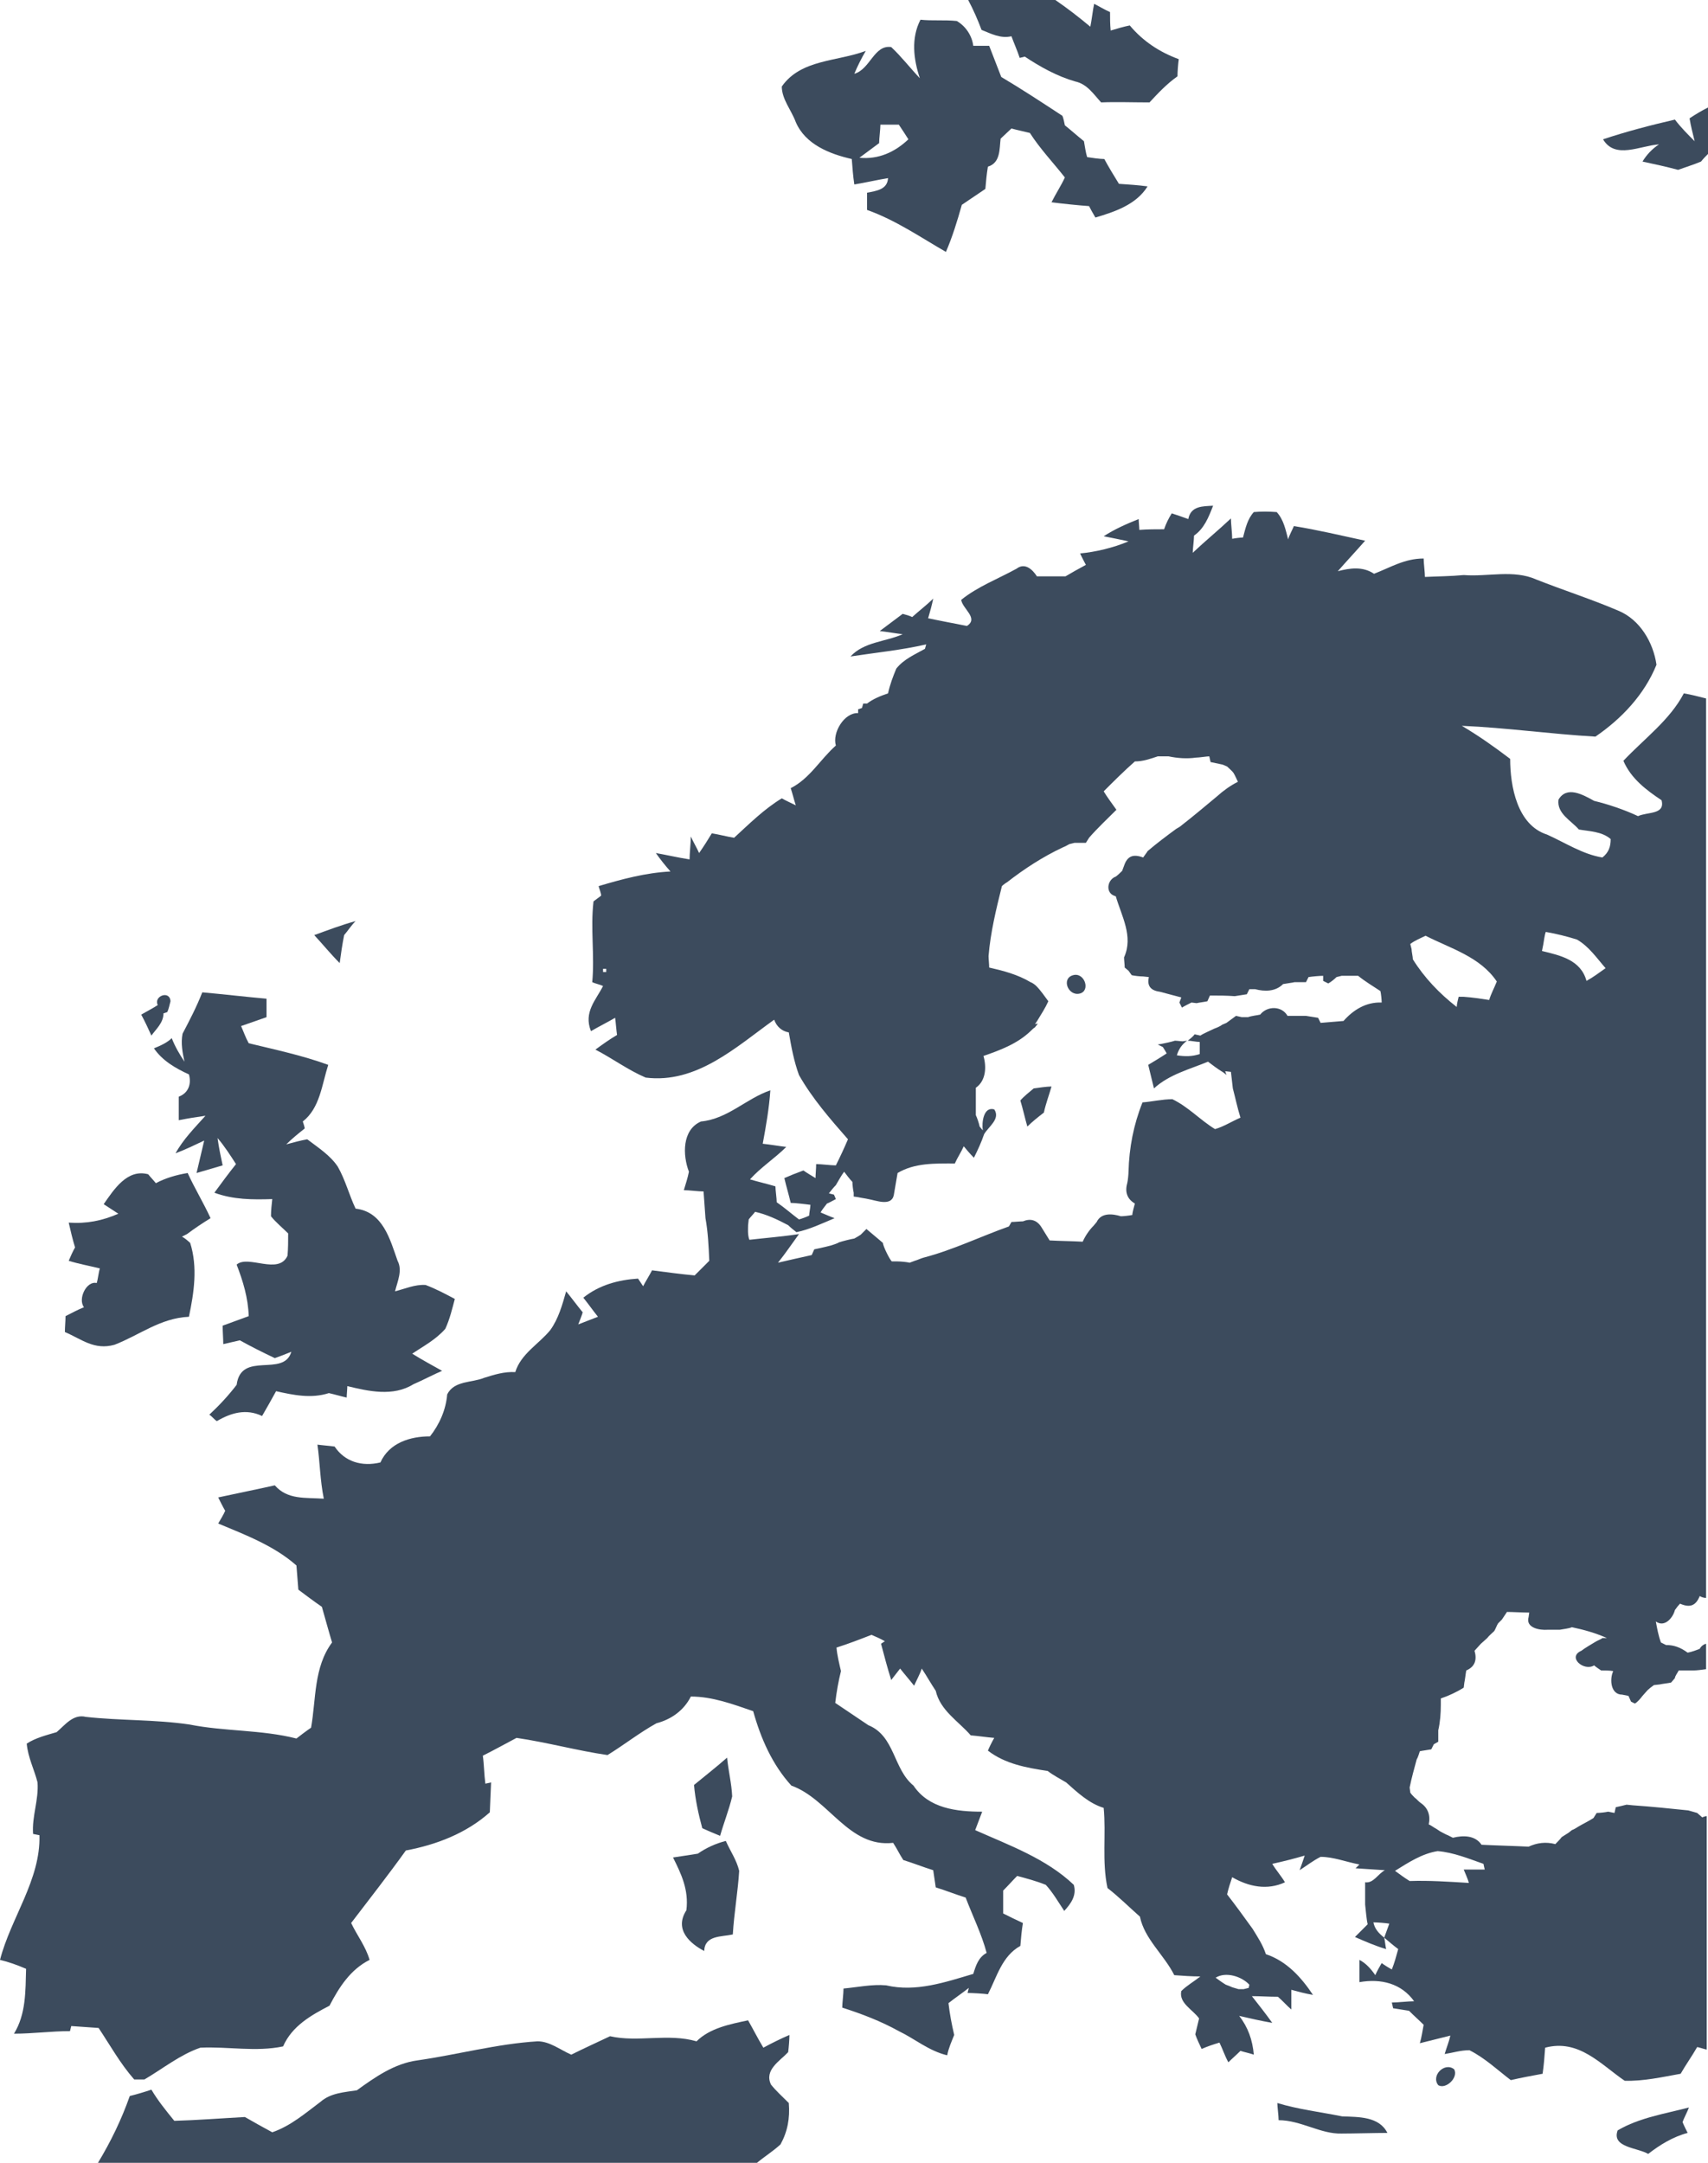
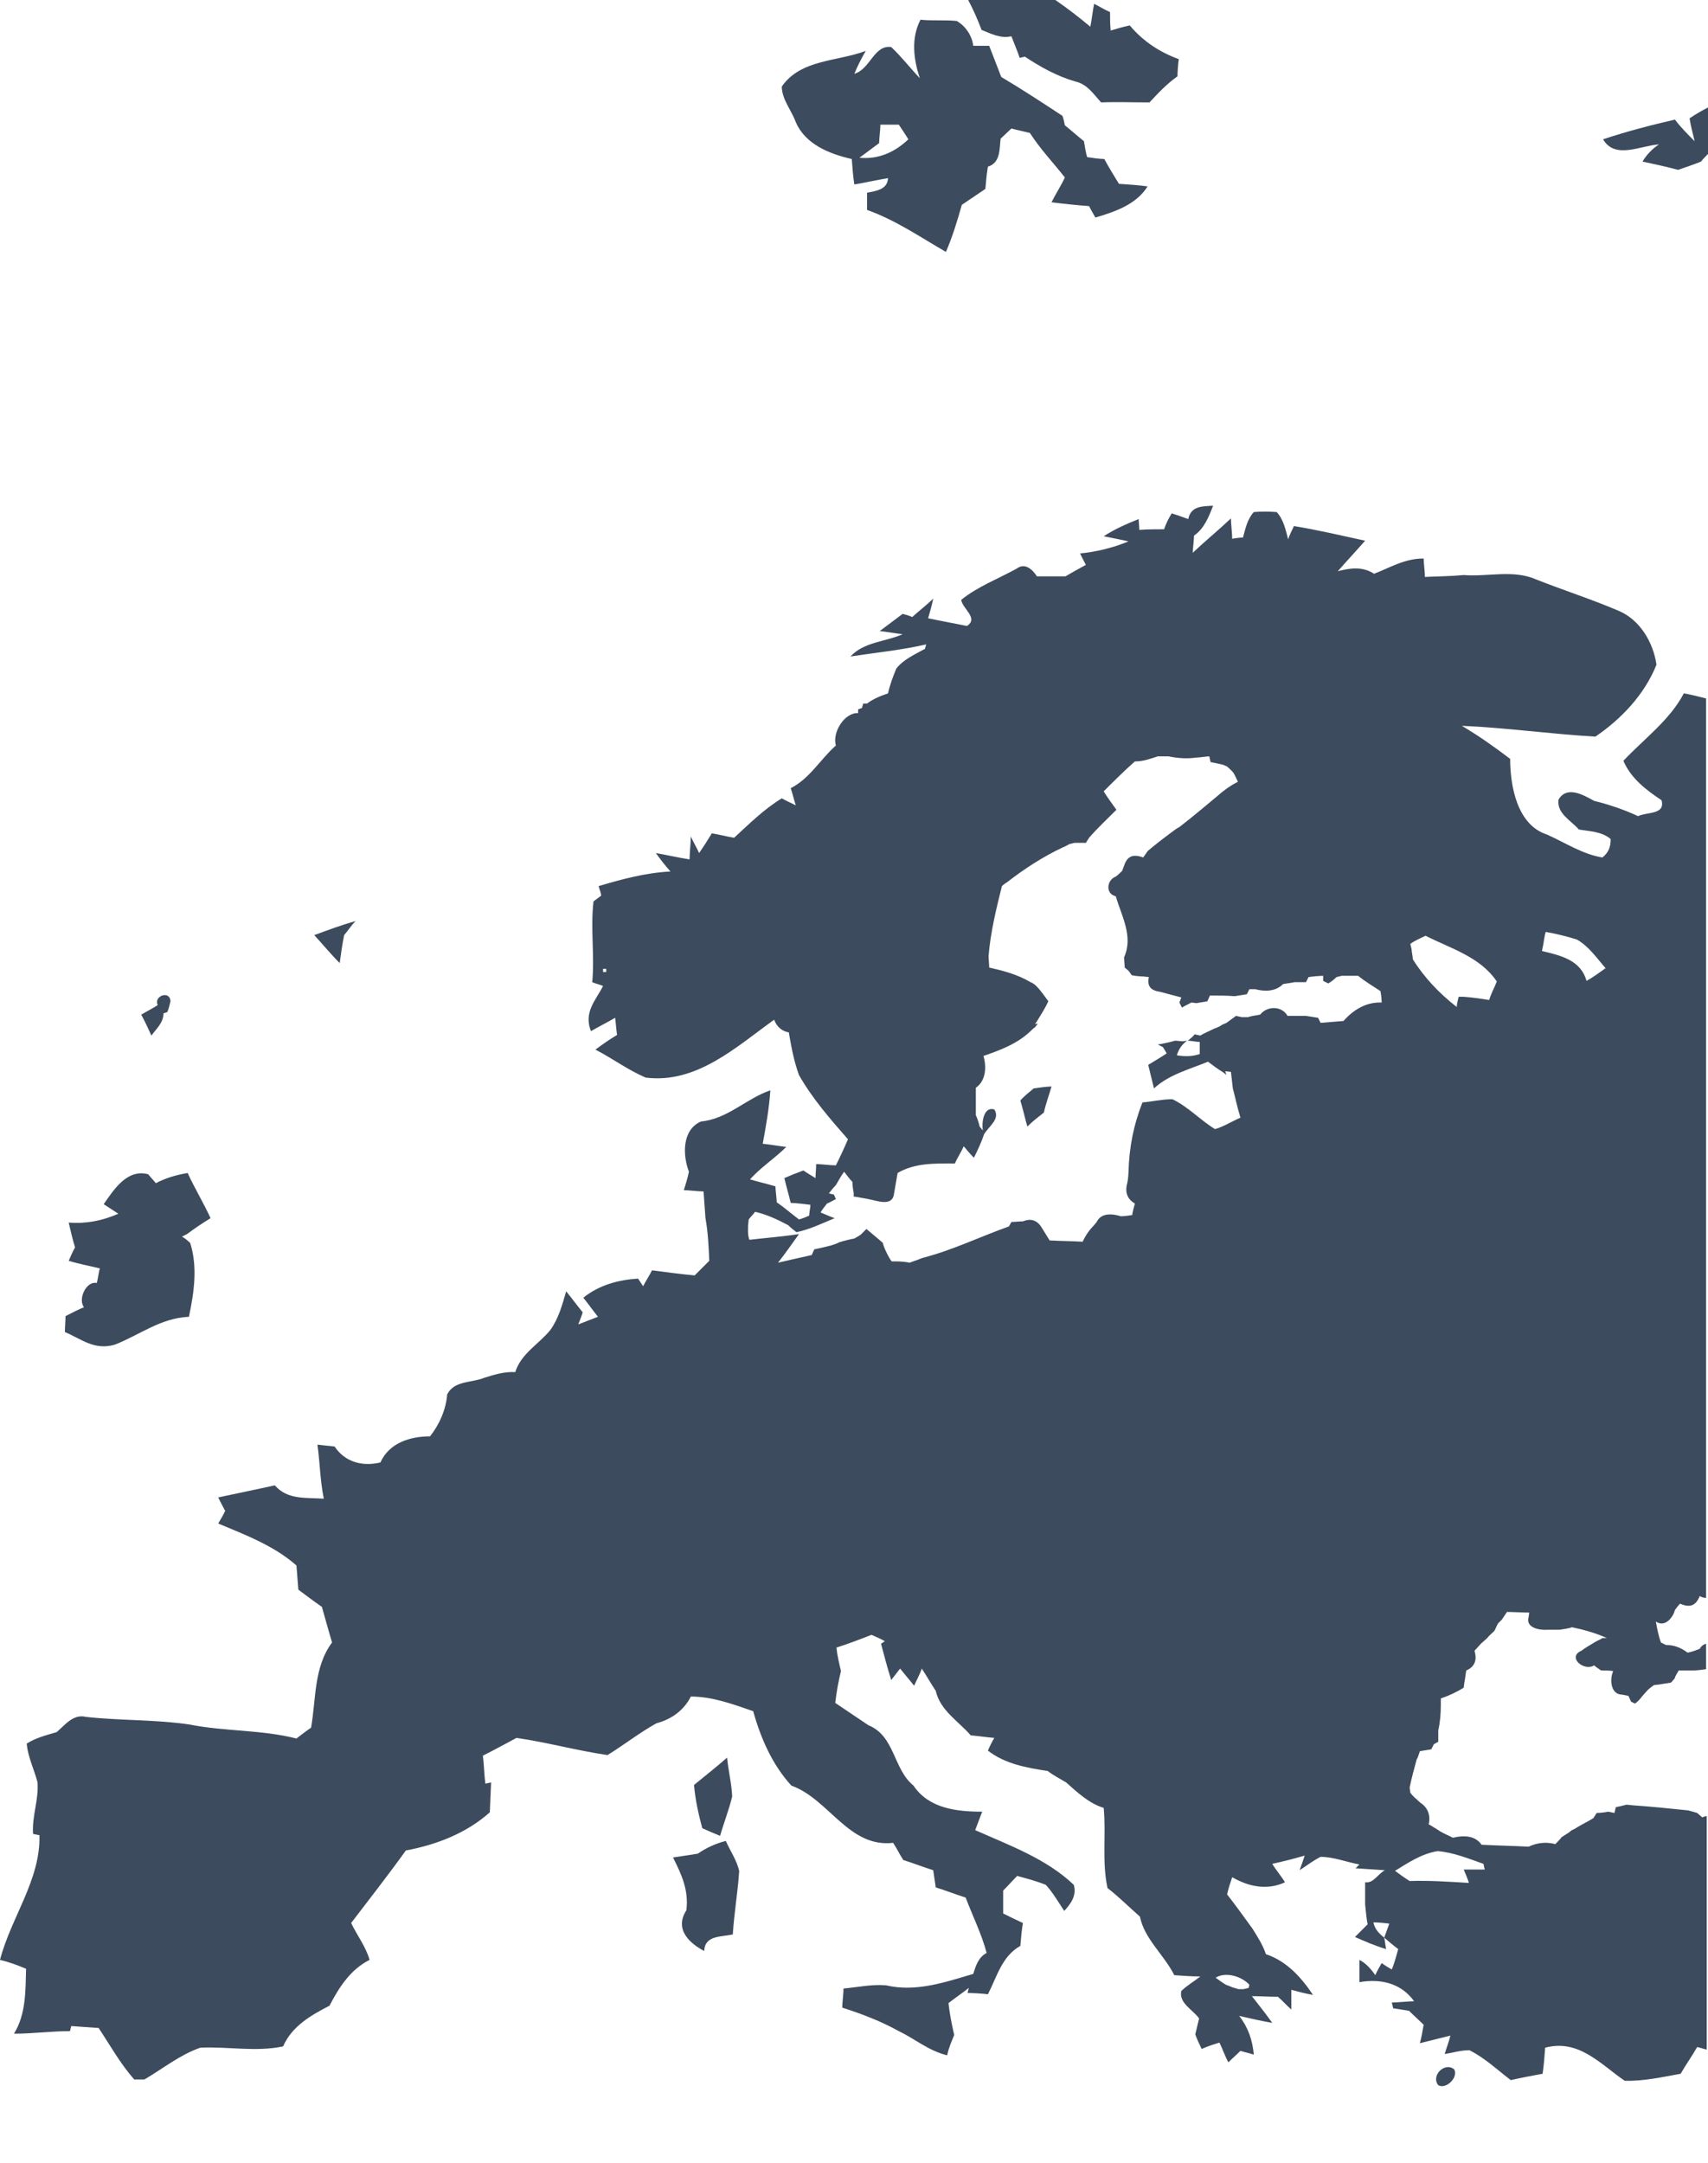
<svg xmlns="http://www.w3.org/2000/svg" version="1.1" id="Ebene_1" x="0px" y="0px" viewBox="0 0 268.5 340" style="enable-background:new 0 0 268.5 340;" xml:space="preserve">
  <style type="text/css">
	.st0{fill:#3C4B5D;}
</style>
  <g id="MAP">
    <path class="st0" d="M228.6,325.3c-1.5-1.2-3.7,1-2.5,2.5C227.3,328.5,229.3,326.6,228.6,325.3z" />
-     <path class="st0" d="M218.1,335.3c-1.3-2.6-4.5-2.5-7.1-2.6c-3.5-0.7-6.9-1.1-10.2-2.1c0,0.6,0.2,2,0.2,2.7c3.5,0,6.6,2.2,9.9,2.1   C212.8,335.4,216.3,335.3,218.1,335.3z" />
    <path class="st0" d="M107.9,300.3c-2,3.1,0.7,5.3,2.8,6.4c0.1-2.5,2.7-2.2,4.5-2.6c0.2-3.4,0.8-6.7,1-10c-0.4-1.7-1.4-3.1-2.1-4.7   c-1.6,0.4-3.1,1.1-4.4,2c-1.3,0.2-2.5,0.4-3.9,0.6C107.1,294.6,108.3,297.1,107.9,300.3z" />
-     <path class="st0" d="M254.3,334.9c-1,2.7,3.1,2.7,4.8,3.7c1.8-1.4,3.9-2.7,6.2-3.3c-0.2-0.4-0.6-1.2-0.8-1.7c0.2-0.6,0.8-1.7,1-2.3   C261.7,332.3,257.7,332.9,254.3,334.9z" />
    <path class="st0" d="M133.9,25c0.1,1.3,0.2,2.7,0.4,4c1.8-0.3,3.5-0.7,5.3-1c-0.1,1.8-1.8,2-3.3,2.3c0,0.7,0,2.1,0,2.7   c4.5,1.6,8.4,4.3,12.4,6.6c1-2.3,1.8-4.9,2.5-7.4c1.2-0.8,2.5-1.7,3.7-2.5c0.1-1.2,0.2-2.3,0.4-3.5c2-0.6,1.8-2.8,2-4.4   c0.4-0.4,1.3-1.2,1.7-1.6c0.7,0.2,2.1,0.5,2.9,0.7c1.6,2.5,3.7,4.7,5.5,7c-0.6,1.3-1.4,2.5-2.1,3.9c1.5,0.2,4.4,0.5,5.9,0.6   c0.2,0.4,0.7,1.3,1,1.8c3-0.9,6.4-2,8.2-4.9c-1.5-0.2-3-0.3-4.5-0.4c-0.8-1.3-1.6-2.6-2.3-3.9c-0.7,0-2.1-0.2-2.7-0.3   c-0.2-0.6-0.4-1.9-0.5-2.5c-1-0.8-2-1.7-3-2.5c-0.1-0.4-0.2-1.1-0.4-1.5c-3.2-2.1-6.4-4.2-9.6-6.1c-0.6-1.6-1.3-3.3-1.9-4.9   c-0.6,0-1.9,0-2.5,0c-0.2-1.6-1.2-3.1-2.6-3.9c-1.9-0.2-3.9,0-5.7-0.2c-1.5,2.9-1.1,6.2-0.1,9.2c-1.6-1.7-2.9-3.4-4.5-4.9   c-2.7-0.4-3.3,3.5-5.8,4.2c0.5-1.2,1.1-2.4,1.8-3.6c-4.5,1.7-10.2,1.3-13.2,5.6c0,2,1.5,3.7,2.2,5.6   C126.6,22.7,130.4,24.2,133.9,25z M138.2,22.5c0-0.7,0.2-2.2,0.2-2.9c0.8,0,2.2,0,2.9,0c0.4,0.6,1.2,1.8,1.5,2.3   c-2.1,2-4.7,3.2-7.7,2.9C136.2,24,137.1,23.3,138.2,22.5z" />
    <path class="st0" d="M53.4,151.4c0.2-1.5,0.4-2.9,0.7-4.4c0.6-0.7,1.1-1.5,1.8-2.2c-2.2,0.6-4.3,1.4-6.5,2.2   C50.7,148.4,52,150,53.4,151.4z" />
    <path class="st0" d="M23.8,162.8c0.7-1,1.9-2,1.9-3.5l0.6-0.2c0.2-0.4,0.4-1.3,0.5-1.7c-0.1-1.8-2.7-0.8-2,0.6   c-0.6,0.4-1.9,1.1-2.6,1.5C22.8,160.6,23.3,161.7,23.8,162.8z" />
-     <path class="st0" d="M24.2,164.8c1.3,1.9,3.3,3.1,5.5,4.1c0.4,1.4,0,2.9-1.6,3.5c0,1.2,0,2.5,0,3.7c1.5-0.3,2.8-0.5,4.2-0.7   c-1.7,1.9-3.5,3.7-4.7,5.9c1.6-0.6,3-1.3,4.5-2c-0.4,1.7-0.8,3.4-1.2,5.1c1.4-0.4,2.7-0.8,4.1-1.2c-0.3-1.4-0.6-2.8-0.8-4.3   c1.1,1.3,2,2.7,2.9,4.1c-1.2,1.5-2.3,3-3.4,4.5c3,1.1,6,1.1,9.1,1c-0.1,0.9-0.2,1.8-0.2,2.7c0.8,1,1.8,1.8,2.7,2.7   c0,1.2,0,2.3-0.1,3.5c-1.4,3.1-6.2-0.2-8,1.4c1,2.6,1.8,5.2,1.9,8.1c-1.4,0.5-2.7,1-4.1,1.5c0,0.8,0.1,2.2,0.1,2.9   c0.9-0.2,1.7-0.4,2.6-0.6c1.8,1,3.6,1.9,5.5,2.8c0.6-0.2,1.9-0.7,2.6-1c-1.2,4.1-7.9-0.2-8.6,5.2c-1.3,1.7-2.7,3.2-4.3,4.7   c0.4,0.2,0.8,0.8,1.2,1c2.2-1.3,4.6-2,7.1-0.8c0.8-1.4,1.5-2.6,2.2-3.9c2.7,0.6,5.5,1.2,8.3,0.3c0.9,0.2,1.9,0.5,2.8,0.7   c0-0.4,0.1-1.4,0.1-1.8c3.3,0.8,7.2,1.7,10.4-0.3c1.2-0.5,3.3-1.6,4.5-2.1c-1.6-0.9-3.1-1.7-4.7-2.7c1.8-1.2,3.7-2.2,5.2-3.9   c0.7-1.5,1.1-3.2,1.5-4.7c-1.5-0.8-3-1.6-4.6-2.2c-1.7-0.1-3.2,0.6-4.8,1c0.4-1.6,1.2-3.3,0.4-4.8c-1.2-3.4-2.3-7.7-6.6-8.2   c-1-2.1-1.6-4.5-2.8-6.6c-1.2-1.8-3.1-3-4.8-4.3c-1.1,0.2-2.2,0.5-3.3,0.8c0.9-0.9,1.9-1.7,2.9-2.5c0-0.2-0.2-0.8-0.3-1.1   c2.7-2.1,3-5.8,4-8.9c-4.1-1.5-8.4-2.4-12.5-3.4c-0.5-0.9-0.8-1.8-1.2-2.7c1.4-0.5,2.6-0.9,4-1.4c0-0.7,0-2.1,0-2.9   c-3.4-0.3-6.7-0.7-10.1-1c-0.9,2.3-2,4.4-3.1,6.5c-0.3,1.5,0,3,0.3,4.4c-0.8-1.2-1.5-2.4-2-3.7C26.3,163.9,25.2,164.4,24.2,164.8z" />
    <path class="st0" d="M160.4,173c0.4,1.3,0.7,2.7,1.1,4.1c0.8-0.8,1.7-1.5,2.6-2.2c0.3-1.4,0.8-2.7,1.2-4.1c-0.7,0-2.1,0.2-2.8,0.3   C161.8,171.7,161,172.3,160.4,173z" />
-     <path class="st0" d="M168.7,153.3c-1.9,0.5-0.8,3.3,1,2.9C171.5,155.8,170.5,152.8,168.7,153.3z" />
    <path class="st0" d="M113.2,288.6c0.6-2.1,1.4-4.1,1.9-6.2c-0.1-2.1-0.6-4-0.8-6.1c-1.7,1.5-3.5,2.9-5.2,4.3   c0.2,2.3,0.7,4.6,1.3,6.8C111.3,287.8,112.2,288.2,113.2,288.6z" />
    <path class="st0" d="M18,211.4c3.9-1.5,7.2-4.2,11.7-4.4c0.8-3.8,1.4-7.8,0.2-11.6c-0.3-0.3-0.9-0.8-1.3-1l0.8-0.4   c1.2-0.9,2.4-1.7,3.7-2.5c-1.1-2.4-2.5-4.7-3.6-7.1c-1.8,0.3-3.5,0.8-5,1.6c-0.3-0.4-0.9-1-1.2-1.4c-3.3-0.9-5.4,2.4-7,4.7   c0.6,0.4,1.7,1.1,2.3,1.5c-2.5,1.1-5,1.6-7.8,1.4c0.3,1.3,0.6,2.6,1,3.9c-0.3,0.5-0.8,1.6-1,2.1c1.6,0.5,3.3,0.8,4.9,1.2   c-0.2,0.6-0.3,1.7-0.5,2.3c-1.6-0.4-3,2.5-2,3.8c-1,0.4-1.9,0.9-2.9,1.4c0,0.8-0.1,1.7-0.1,2.5C12.8,210.5,14.8,212.3,18,211.4z" />
    <g>
-       <path class="st0" d="M122.7,337.1c1.1-2,1.5-4.1,1.3-6.5c-1-1-2-1.9-2.8-2.9c-1.1-2.3,1.4-3.7,2.7-5.1c0.1-0.7,0.2-2.1,0.2-2.7    c-1.4,0.6-2.8,1.3-4.1,2c-0.9-1.5-1.6-2.9-2.4-4.3c-2.8,0.6-6,1.2-8.1,3.3c-4.5-1.3-9.2,0.2-13.6-0.8c-2.1,1-4.1,1.9-6.1,2.9    c-1.8-0.8-3.4-2.1-5.3-2.1c-6.4,0.4-12.6,2.1-18.9,3c-3.6,0.5-6.6,2.6-9.5,4.7c-1.9,0.3-4.1,0.4-5.7,1.8c-2.4,1.8-4.7,3.8-7.6,4.8    c-1.5-0.8-2.9-1.6-4.3-2.4c-3.7,0.2-7.5,0.5-11.1,0.6c-1.3-1.6-2.6-3.2-3.6-4.9c-1.2,0.4-2.2,0.7-3.4,1c-1.3,3.7-3,7.2-5,10.5H119    C120.2,339,121.5,338.2,122.7,337.1z" />
      <path class="st0" d="M4.1,309.5c-0.1,3.5,0,7.1-1.9,10.2c3,0,5.8-0.4,8.8-0.4l0.2-0.8c1.4,0.1,2.9,0.2,4.3,0.3    c1.8,2.7,3.4,5.6,5.6,8.1c0.4,0,1.1,0,1.6,0c2.9-1.7,5.6-3.9,8.8-5c4.4-0.2,8.7,0.7,13-0.2c1.4-3.2,4.4-4.9,7.3-6.4    c1.5-2.9,3.3-5.7,6.3-7.2c-0.6-2.1-2-3.9-2.9-5.8c2.9-3.8,5.8-7.5,8.6-11.4c4.8-0.9,9.5-2.7,13.2-6l0.2-4.7l-0.9,0.2    c-0.2-1.5-0.2-3-0.4-4.4c1.8-0.9,3.6-1.9,5.3-2.8c4.8,0.7,9.5,2,14.3,2.7c2.6-1.6,5-3.5,7.7-5c2.3-0.6,4.3-2,5.4-4.2    c3.4,0,6.6,1.2,9.8,2.3c1.2,4.3,3,8.4,6,11.7c5.9,2.1,9,9.8,16,9c0.6,0.9,1,1.8,1.6,2.7c1.6,0.5,3.1,1.1,4.7,1.6    c0.1,0.7,0.3,2,0.4,2.7c1.6,0.5,3.1,1.1,4.7,1.6c1.1,2.9,2.5,5.7,3.3,8.7c-1.3,0.7-1.7,2-2.1,3.3c-4.4,1.3-9,2.9-13.7,1.8    c-2.2-0.2-4.5,0.3-6.7,0.5c0,0.8-0.2,2.3-0.2,3c3.1,1,6,2.1,8.9,3.7c2.5,1.2,4.7,3.1,7.6,3.8c0.2-1.1,0.7-2.2,1.1-3.2    c-0.4-1.7-0.7-3.3-0.9-5c1-0.8,2.2-1.6,3.2-2.4l-0.2,0.8c0.8,0,2.5,0.1,3.2,0.2c1.4-2.7,2.2-6,5.1-7.6c0.1-1.2,0.2-2.4,0.4-3.6    c-1.1-0.5-2.1-1-3.1-1.5c0-1.2,0-2.4,0-3.6c0.8-0.8,1.5-1.6,2.2-2.3c1.5,0.4,3,0.8,4.5,1.4c1.1,1.2,1.9,2.6,2.9,4.1    c1-1.1,2-2.4,1.5-4.1c-4.3-4.1-10.1-6.2-15.5-8.6c0.4-1,0.7-1.9,1.1-2.9c-4,0-8.4-0.5-10.8-4.1c-3.2-2.6-2.9-7.8-7.1-9.5    c-1.8-1.2-3.4-2.3-5.2-3.5c0.2-1.7,0.5-3.4,0.9-5c-0.3-1.3-0.6-2.5-0.7-3.7c1.9-0.6,3.7-1.3,5.5-2c0.5,0.2,1.6,0.7,2.1,1l-0.6,0.4    c0.5,1.9,1,3.8,1.6,5.7c0.4-0.5,1.1-1.4,1.4-1.8c0.7,0.9,1.5,1.8,2.2,2.7c0.3-0.7,1-2,1.2-2.7c0.8,1.2,1.4,2.3,2.2,3.5    c0.7,3.1,3.6,4.8,5.5,7c1.2,0.1,2.5,0.3,3.7,0.4c-0.3,0.5-0.8,1.5-1,2c2.7,2.1,6.1,2.7,9.4,3.2c0.9,0.7,1.9,1.2,2.9,1.8    c1.8,1.6,3.6,3.3,5.9,4c0.4,4.1-0.3,8.4,0.6,12.6c1.8,1.4,3.4,3,5.1,4.5c0.7,3.5,3.8,6,5.4,9.2c1.4,0.1,2.7,0.2,4.1,0.2    c-1,0.8-2.1,1.4-3,2.3c-0.4,1.9,1.8,2.9,2.8,4.3c-0.2,0.8-0.4,1.7-0.6,2.5c0.2,0.6,0.7,1.7,1,2.3c0.9-0.4,1.8-0.7,2.8-1    c0.5,1,0.8,2,1.4,3.1c0.6-0.6,1.3-1.2,1.9-1.8c0.6,0.2,1.6,0.4,2.1,0.6c-0.2-2.3-0.9-4.3-2.3-6.1c1.7,0.4,3.5,0.8,5.2,1.1    c-1-1.4-2.1-2.8-3.2-4.2c1.3,0,2.6,0.1,4.1,0.1c0.7,0.6,1.4,1.4,2.1,2c0-0.8,0-2.3,0-3.1c1.1,0.3,2.2,0.6,3.4,0.8    c-1.8-2.7-4.1-5.3-7.4-6.4c-0.5-1.5-1.3-2.7-2.1-4c-1.3-1.8-2.6-3.6-4-5.4c0.2-0.9,0.5-1.8,0.8-2.7c2.6,1.5,5.5,2.1,8.3,0.8    c-0.6-1-1.4-1.9-2-2.9c1.8-0.4,3.4-0.8,5.1-1.3c-0.2,0.6-0.6,1.8-0.8,2.3c1.1-0.7,2.1-1.5,3.3-2.1c2,0,4,0.8,6.1,1.2l-0.6,0.6    c1.6,0.1,3.1,0.2,4.6,0.3c-1.1,0.6-1.8,2.1-3.1,1.9c0,0.9,0,2.6,0,3.5c0.1,0.8,0.2,2.3,0.4,3.1c-0.5,0.5-1.5,1.5-2,2    c1.6,0.7,3.2,1.4,4.9,1.9c-0.1-0.4-0.2-1.4-0.3-1.8c-0.9-0.7-1.5-1.4-1.7-2.4c0.6,0,1.9,0.1,2.5,0.2c-0.2,0.6-0.6,1.6-0.8,2.2    c0.7,0.6,1.4,1.2,2.2,1.8c-0.3,1.1-0.6,2.2-1,3.2c-0.4-0.2-1.2-0.7-1.6-1c-0.3,0.5-0.8,1.4-1,1.9c-0.7-1-1.5-1.9-2.5-2.4    c0,0.9,0,2.6,0,3.5c3.4-0.6,6.6,0.2,8.6,3c-0.9,0-2.6,0.2-3.5,0.2l0.2,0.9c0.6,0.1,1.9,0.3,2.5,0.4c0.8,0.8,1.6,1.5,2.3,2.2    c-0.2,1-0.3,1.9-0.6,2.9c1.6-0.4,3.2-0.8,4.8-1.2c-0.2,0.9-0.6,1.9-0.9,2.9c1.3-0.2,2.5-0.6,3.9-0.6c2.4,1.2,4.4,3.1,6.5,4.7    c1.7-0.4,3.4-0.7,5-1c0.2-1.4,0.3-2.7,0.4-4.1c5.3-1.4,8.7,2.6,12.5,5.2c2.9,0.1,6-0.6,8.8-1.1c0.8-1.4,1.8-2.8,2.6-4.2    c0.5,0.1,1,0.3,1.5,0.4v-36.7c-0.2,0-0.5,0.1-0.7,0.2c-0.2-0.2-0.6-0.5-0.8-0.7c-0.4-0.1-1-0.3-1.4-0.4c-2.9-0.3-5.8-0.6-8.7-0.8    l-1-0.1c-0.4,0.1-1.2,0.3-1.7,0.4l-0.2,0.9l-1-0.2c-0.4,0.1-1.3,0.2-1.8,0.2l-0.5,0.8c-0.6,0.4-1.8,1-2.3,1.3    c-0.3,0.2-0.8,0.5-1.1,0.6l-0.5,0.4c-0.3,0.2-0.8,0.5-1.1,0.7c-0.2,0.3-0.8,0.9-1,1.1c-1.5-0.4-2.9-0.2-4.2,0.4    c-1.9-0.1-5.6-0.2-7.4-0.3c-1-1.5-2.9-1.5-4.5-1.1l-0.8-0.4c-0.3-0.1-0.8-0.4-1.2-0.6l-0.6-0.4c-0.4-0.2-0.9-0.6-1.2-0.7    c0.3-1.4-0.1-2.6-1.3-3.4c-0.3-0.2-0.6-0.6-0.9-0.8c-0.2-0.2-0.6-0.6-0.7-0.8l-0.1-0.8c0.3-1.5,0.7-2.9,1.1-4.4    c0.2-0.3,0.4-1,0.5-1.3c0.4-0.1,1.3-0.2,1.8-0.3l0.4-0.8l0.7-0.4c0-0.5,0-1.4,0-1.8c0.3-1.3,0.4-2.7,0.4-4l0-1    c1.2-0.4,2.5-1,3.6-1.7l0.1-0.8c0.1-0.4,0.2-1.4,0.3-1.9c1.4-0.6,1.7-1.7,1.3-3.1c0.3-0.3,0.7-0.8,1-1.1c0.2-0.2,0.7-0.6,1-0.9    c0.2-0.3,0.8-0.8,1.1-1.1c0.2-0.3,0.4-0.9,0.6-1.2l0.6-0.6c0.2-0.3,0.6-0.9,0.8-1.2c0.8,0,2.5,0.1,3.5,0.1l-0.1,0.7    c-0.5,1.7,1.7,2.1,3,2c0.4,0,1.4,0,1.9,0c0.5-0.1,1.5-0.2,1.9-0.4c1.9,0.4,3.7,0.9,5.5,1.7h-0.7c-0.2,0.2-0.8,0.4-1.1,0.6    c-0.5,0.3-1.7,1-2.2,1.4c-2.3,1,0.4,3.3,2,2.3c0.2,0.2,0.8,0.6,1.1,0.8c0.5,0,1.4,0,1.9,0.1c-0.6,1.3-0.4,3.7,1.4,3.7l1,0.2    l0.4,0.9l0.6,0.3c0.4-0.2,0.9-0.8,1.2-1.2c0.2-0.2,0.6-0.7,0.8-0.9c0.2-0.2,0.7-0.6,1-0.8l0.9-0.1c0.4-0.1,1.4-0.2,1.8-0.3    l0.6-0.7c0-0.3,0.4-0.8,0.6-1.2c0.5,0,1.7,0,2.3,0c0.5,0,1.3-0.1,2-0.2v-4c-0.4,0.1-0.8,0.4-1,0.8c-0.5,0.2-1.3,0.5-1.9,0.6    c-1.1-0.8-2.1-1.2-3.4-1.2l-0.8-0.4c-0.4-1.1-0.6-2.2-0.8-3.3c1.4,1,2.7-0.6,3-1.8c0.2-0.3,0.6-0.8,0.8-1c1.6,0.7,2.5,0.3,3.1-1.2    c0.3,0.2,0.7,0.3,1,0.3V109.8c-1.2-0.3-2.3-0.6-3.5-0.8c-2.2,4.2-6.2,7.1-9.5,10.6c1.2,2.8,3.6,4.6,6,6.2c0.6,2.3-2.2,1.8-3.7,2.5    c-2.1-1-4.8-1.9-6.9-2.4c-1.8-1-4.3-2.4-5.6-0.2c-0.3,2.2,2,3.3,3.2,4.7c1.7,0.3,3.6,0.3,5,1.5c0,1.2-0.3,2.1-1.3,2.9    c-3.1-0.5-5.8-2.3-8.7-3.6c-4.7-1.5-5.8-7.6-5.8-11.9c-2.5-1.9-4.9-3.6-7.6-5.2c7,0.3,14,1.3,21,1.7c4.1-2.8,7.7-6.6,9.6-11.3    c-0.5-3.5-2.6-7.1-6-8.5c-4.2-1.8-8.6-3.2-12.9-4.9c-3.6-1.6-7.6-0.4-11.4-0.7c-2.1,0.2-4.1,0.2-6.1,0.3c0-0.7-0.2-2.2-0.2-2.9    c-3,0-5.2,1.4-7.8,2.4c-1.8-1.2-3.8-0.9-5.7-0.4c1.4-1.6,2.9-3.2,4.3-4.8c-3.7-0.8-7.5-1.7-11.2-2.3c-0.2,0.5-0.8,1.6-0.9,2.1    c-0.4-1.5-0.7-3.1-1.8-4.3c-1.3-0.1-2.5-0.1-3.6,0c-1,1.1-1.3,2.5-1.7,4c-0.4,0-1.2,0.1-1.7,0.2c0-0.8-0.2-2.5-0.2-3.2    c-1.9,1.8-4.1,3.6-6,5.4c0-0.6,0.2-2,0.2-2.7c1.6-1.1,2.3-2.9,3-4.7c-1.6,0.1-3.5,0-3.9,2.1c-0.8-0.3-1.7-0.6-2.6-0.9    c-0.5,0.8-0.9,1.6-1.2,2.5c-1.3,0-2.6,0-3.9,0.1c0-0.4-0.1-1.3-0.1-1.7c-2,0.8-3.8,1.6-5.5,2.7c1,0.2,3,0.6,3.9,0.8    c-2.3,1-5.3,1.7-7.6,1.9c0.2,0.5,0.7,1.4,0.9,1.8c-1.1,0.6-2.2,1.2-3.2,1.8c-1.5,0-3.1,0-4.5,0c-0.7-1.1-1.9-2.2-3.2-1.2    c-2.9,1.6-6.1,2.8-8.7,4.9c0.2,1.4,2.8,2.9,0.9,4.1c-2.1-0.4-4.1-0.8-6.1-1.2c0.3-1,0.6-2.1,0.8-3.1c-1,1-2.2,1.9-3.3,2.9    c-0.4-0.2-1.1-0.4-1.5-0.5c-1.2,0.9-2.4,1.8-3.6,2.7c0.9,0.1,2.7,0.4,3.6,0.5c-2.7,1.2-6.1,1.2-8.2,3.5c3.9-0.6,8-1,11.9-1.9    l-0.2,0.7c-1.6,0.9-3.3,1.6-4.5,3.1c-0.5,1.2-1,2.5-1.3,3.9c-1.2,0.4-2.4,0.9-3.3,1.6l-0.6,0l-0.2,0.7l-0.6,0.2l0,0.6    c-2.2-0.1-4.1,3.1-3.5,5.1c-2.4,2.1-4.1,5.2-7.1,6.7c0.3,0.9,0.5,1.8,0.8,2.7c-0.6-0.3-1.7-0.8-2.2-1.1c-2.8,1.7-5.1,4-7.5,6.2    c-1.2-0.2-2.3-0.5-3.5-0.7c-0.6,1-1.3,2.1-2,3.1c-0.3-0.7-1-1.9-1.3-2.6c0,0.9-0.2,2.7-0.2,3.6c-1.9-0.3-3.6-0.7-5.3-1    c0.7,1,1.5,2,2.3,2.9c-3.9,0.2-7.6,1.2-11.3,2.3c0.1,0.4,0.4,1.1,0.4,1.5c-0.3,0.2-0.9,0.7-1.2,0.9c-0.5,4.3,0.2,8.5-0.2,12.7    c0.4,0.2,1.3,0.4,1.7,0.6c-1.1,2.2-3.1,4.1-1.9,7.1c1.2-0.7,2.6-1.4,3.8-2.1c0.1,0.7,0.2,2.1,0.3,2.7c-1.2,0.7-2.3,1.5-3.4,2.3    c2.7,1.4,5.1,3.2,7.9,4.4c8,1,14.2-4.8,20.2-9.1c0.4,1.1,1.2,1.8,2.3,2c0.4,2.3,0.8,4.5,1.6,6.7c2.1,3.7,4.9,6.9,7.7,10.1    c-0.6,1.4-1.2,2.7-1.9,4.1c-0.8,0-2.3-0.2-3.1-0.2c0,0.6-0.1,1.7-0.1,2.2c-0.5-0.3-1.5-0.9-1.9-1.2c-1.1,0.4-2.1,0.8-3,1.2    c0.3,1.3,0.7,2.6,1,3.9c0.7,0,2.3,0.2,3.1,0.3c0,0.4-0.2,1.3-0.2,1.7c-0.4,0.2-1.2,0.5-1.6,0.6c-1.2-0.9-2.2-1.8-3.5-2.7    c0-0.6-0.2-1.9-0.2-2.5c-1.3-0.4-2.7-0.7-4-1.1c1.7-1.9,3.9-3.3,5.7-5.1c-0.9-0.1-2.7-0.4-3.7-0.5c0.5-2.7,1-5.5,1.2-8.4    c-3.8,1.3-6.7,4.5-10.9,4.9c-3,1.3-2.9,5.3-1.9,7.9c-0.2,1-0.5,1.9-0.8,2.9c0.8,0,2.3,0.2,3.1,0.2c0.1,1.4,0.2,2.7,0.3,4.2    c0.4,2.2,0.5,4.4,0.6,6.7c-0.8,0.8-1.6,1.6-2.3,2.3c-2.2-0.2-4.4-0.5-6.7-0.8c-0.3,0.6-1.1,1.9-1.4,2.5c-0.2-0.3-0.6-0.9-0.8-1.2    c-3.1,0.2-6.1,1-8.6,3c0.8,1,1.5,2,2.3,3c-1,0.4-2.1,0.8-3.1,1.2c0.2-0.5,0.6-1.5,0.7-1.9c-0.9-1.1-1.7-2.2-2.6-3.3    c-0.6,2.1-1.2,4.3-2.5,6.1c-1.8,2.2-4.6,3.7-5.5,6.6c-1.7-0.1-3.3,0.4-4.9,0.9c-1.9,0.8-4.7,0.4-5.8,2.6c-0.2,2.4-1.2,4.7-2.7,6.6    c-3.1,0-6.4,1-7.8,4.1c-2.9,0.7-5.6-0.1-7.2-2.5c-0.7-0.1-2-0.2-2.7-0.3c0.4,2.8,0.4,5.5,1,8.5c-2.9-0.2-5.7,0.2-7.7-2.1    c-2.2,0.5-6.6,1.4-8.9,1.9c0.3,0.6,0.8,1.6,1.1,2.1c-0.2,0.5-0.8,1.5-1.1,2c4.3,1.8,8.8,3.5,12.3,6.6c0.1,1.2,0.2,2.5,0.3,3.8    c1.2,0.9,2.4,1.8,3.7,2.7c0.4,1.4,1.2,4.3,1.6,5.6c-2.9,3.9-2.5,8.9-3.3,13.4c-0.6,0.4-1.8,1.3-2.3,1.7    c-5.5-1.4-11.3-1.1-16.8-2.2c-5.4-0.8-10.9-0.6-16.3-1.2c-2-0.5-3.3,1.3-4.6,2.4c-1.7,0.5-3.3,0.9-4.7,1.8    c0.2,2.2,1.2,4.1,1.7,6.1c0.2,2.8-0.9,5.3-0.7,8.1l1,0.2c0.2,7-4.5,13-6.2,19.6C1.3,308.4,2.7,308.9,4.1,309.5z M242.6,148.5    c0.1-0.5,0.2-1.5,0.4-2c1.7,0.3,3.3,0.7,4.9,1.2c1.9,1.1,3.1,2.9,4.5,4.5c-1,0.7-1.9,1.4-3,2c-0.9-3.3-4.1-4-7-4.7L242.6,148.5z     M224.1,147.1c3.9,2,8.6,3.3,11.2,7.2c-0.4,1-0.9,1.9-1.2,2.9c-1.3-0.2-2.6-0.4-4-0.5l-0.8,0c-0.1,0.4-0.3,1.2-0.3,1.6    c-2.7-2.1-5.1-4.6-6.9-7.5c0-0.4-0.2-1.2-0.2-1.6l-0.2-0.8C222.3,147.9,223.5,147.4,224.1,147.1z M226,291c2.5,0.2,4.9,1.2,7.2,2    l0.2,0.9c-0.8,0-2.4,0-3.3,0c0.2,0.5,0.7,1.6,0.8,2.1c-3.3-0.2-6.2-0.4-9.3-0.3c-0.8-0.5-1.5-1-2.3-1.6    C221.4,292.8,223.5,291.4,226,291z M95.3,152.8h-0.5v-0.5h0.5V152.8z M196.4,312l-0.1,0.5l-0.8,0.2h-0.8l-1-0.3    c-0.2-0.1-0.7-0.3-1-0.4c-0.5-0.3-1.2-0.8-1.6-1.1C192.7,309.9,195.2,310.7,196.4,312z M117.6,192.6l0.1-0.9    c0.2-0.3,0.8-0.9,1-1.2c1.8,0.4,3.5,1.2,5.2,2.1c0.3,0.3,0.9,0.8,1.3,1.1c2-0.4,4.1-1.4,6-2.2c-0.6-0.2-1.7-0.7-2.2-0.9    c0.2-0.4,0.7-1,1-1.4c0.3-0.1,1-0.5,1.4-0.7l-0.3-0.7l-0.8-0.2c0.3-0.4,0.8-1,1.1-1.3c0.3-0.5,0.9-1.6,1.3-2.1    c0.3,0.4,0.9,1.2,1.3,1.6c0,0.4,0.1,1.3,0.2,1.7l0,0.6l0.7,0.1c0.4,0.1,1.2,0.2,1.6,0.3c1.2,0.2,3.6,1.2,4-0.6    c0.2-1.2,0.4-2.3,0.6-3.5c2.7-1.6,5.8-1.5,9-1.5c0.4-0.9,1-1.8,1.4-2.7c0.5,0.6,1,1.2,1.6,1.8c0.6-1.2,1.2-2.5,1.6-3.7    c0.7-1.2,2.6-2.4,1.6-3.9c-1.7-0.5-2,2.1-1.8,3.3l-0.5-0.6c-0.1-0.5-0.4-1.4-0.6-1.8c0-1.5,0-2.9,0-4.3c1.6-1.1,1.7-3.3,1.2-5    c2.6-0.9,5.3-1.9,7.4-3.9c0.2-0.2,0.5-0.5,0.7-0.6c0.1-0.2,0.4-0.4,0.4-0.6l-0.4,0.1l0.4-0.6c0.6-1,1.2-1.9,1.7-3    c-0.6-0.8-1.2-1.7-1.9-2.4c-0.2-0.2-0.6-0.5-0.9-0.6c-2-1.2-4.3-1.8-6.5-2.3c0-0.5-0.1-1.4-0.1-1.8c0.3-3.7,1.2-7.4,2.1-11    c0.2-0.2,0.6-0.5,0.8-0.6c2.7-2.1,5.6-4,8.8-5.5c0.3-0.1,0.8-0.4,1-0.5l0.8-0.2c0.4,0,1.4,0,1.8,0l0.5-0.8c1.3-1.5,2.9-3,4.3-4.4    c-0.7-1-1.4-1.9-2-2.9c1.6-1.6,3.2-3.2,4.9-4.7c1.3,0,2.4-0.4,3.6-0.8c0.4,0,1.3,0,1.7,0c1.4,0.3,2.9,0.4,4.3,0.2    c0.5,0,1.7-0.2,2.1-0.2l0.2,0.9c0.5,0.1,1.4,0.3,1.9,0.4l0.7,0.3c0.2,0.2,0.8,0.7,1,1c0.2,0.3,0.5,1,0.7,1.4    c-1.2,0.6-2.3,1.4-3.3,2.3c-1.8,1.5-3.7,3.1-5.5,4.5c-0.2,0.2-0.7,0.5-0.9,0.6c-1.5,1.1-3.1,2.3-4.5,3.5c-0.1,0.2-0.5,0.7-0.7,1    c-1.6-0.6-2.5-0.2-3,1.3l-0.3,0.8c-0.2,0.2-0.7,0.7-1,0.9c-1.4,0.5-1.7,2.7,0,3.1c0.9,3.1,2.8,6.3,1.3,9.6c0,0.4,0.1,1.2,0.1,1.6    l0.6,0.5l0.5,0.7c0.4,0.1,1.3,0.2,1.8,0.2l0.9,0.1c-0.3,1.3,0.2,2.1,1.7,2.3c1.2,0.3,2.2,0.6,3.4,0.9l-0.3,0.8l0.4,0.8    c0.3-0.2,1.1-0.6,1.5-0.8l0.8,0.1c0.4-0.1,1.3-0.2,1.7-0.3l0.4-0.9c1.3,0,2.6,0,3.9,0.1c0.5-0.1,1.4-0.2,1.9-0.3l0.4-0.8h0.9    c1.5,0.4,3.2,0.4,4.4-0.8c0.5-0.1,1.4-0.2,1.8-0.3c0.5,0,1.4,0,1.8,0l0.4-0.8c0.6-0.1,1.8-0.2,2.3-0.2l0,0.8l0.8,0.4    c0.4-0.2,1-0.7,1.3-1l0.8-0.2c0.6,0,1.9,0,2.6,0c1.1,0.9,2.3,1.6,3.5,2.4c0.1,0.4,0.2,1.4,0.2,1.8c-2.5-0.1-4.5,1.2-6,2.9    c-1.2,0.1-2.5,0.2-3.6,0.3l-0.4-0.8c-0.5-0.1-1.4-0.2-1.9-0.3c-0.7,0-2.2,0-2.9,0c-0.9-1.6-3.2-1.6-4.3-0.2    c-0.4,0.1-1.4,0.2-1.9,0.4l-1,0l-0.9-0.2c-0.4,0.3-1.1,0.8-1.5,1.1l-0.7,0.3c-0.2,0.2-0.9,0.5-1.2,0.6c-0.6,0.3-1.8,0.8-2.2,1.1    l-0.9-0.2c-0.2,0.3-0.8,0.8-1.1,1c0.5,0,1.4,0.2,1.9,0.2c0,0.5,0,1.4,0,1.9c-1.2,0.4-2.3,0.4-3.6,0.2c0.3-1,0.8-1.7,1.6-2.3    l-0.7,0.1c-0.2,0-0.9-0.1-1.2-0.1c-0.6,0.2-1.6,0.4-2.1,0.5l-0.6,0.1c0.2,0.1,0.6,0.3,0.8,0.4c0.2,0.3,0.5,0.8,0.6,1    c-0.9,0.6-1.9,1.2-2.9,1.8c0.3,1.2,0.6,2.5,0.9,3.7c2.4-2.2,5.6-3,8.5-4.2c0.5,0.4,1.6,1.2,2.1,1.5c0.2,0.1,0.6,0.4,0.8,0.6    l-0.2-0.6l0.9,0.1c0.1,0.7,0.2,1.9,0.3,2.6c0.4,1.5,0.7,3,1.2,4.6c-1.4,0.6-2.6,1.4-4,1.8c-2.3-1.4-4.2-3.5-6.7-4.7    c-1.6,0-3.3,0.4-4.7,0.5c-1.4,3.5-2.1,7.1-2.2,10.9c0,0.4-0.1,1.4-0.2,1.8c-0.4,1.4,0,2.5,1.2,3.2c-0.1,0.4-0.4,1.4-0.4,1.8    c-0.5,0.1-1.4,0.2-1.8,0.2c-1.3-0.4-3.1-0.6-3.8,0.9l-0.5,0.6c-0.7,0.7-1.3,1.6-1.7,2.5c-1.8-0.1-3.4-0.1-5.2-0.2    c-0.3-0.5-1-1.6-1.3-2.1c-0.7-1.1-1.7-1.4-2.9-0.9c-0.4,0-1.4,0.1-1.8,0.1l-0.4,0.7c-4.5,1.6-8.8,3.7-13.4,4.9    c-0.4,0.1-1,0.4-1.4,0.5l-0.8,0.3c-0.4-0.1-1.4-0.2-1.9-0.2l-0.9,0c-0.3-0.2-1.4-2.4-1.4-2.9l-0.7-0.6c-0.5-0.4-1.4-1.2-1.9-1.6    c-0.2,0.2-0.7,0.7-0.9,0.9c-0.3,0.2-0.8,0.5-1,0.6c-0.6,0.1-1.8,0.4-2.4,0.6c-0.3,0.2-1,0.4-1.3,0.5l-0.8,0.2    c-0.4,0.1-1.3,0.3-1.8,0.4l-0.4,0.9c-1.8,0.4-3.6,0.8-5.3,1.2c1.2-1.5,2.2-3,3.3-4.5c-2.6,0.4-5.2,0.6-7.8,0.9    C117.5,194.1,117.6,193.1,117.6,192.6z" />
    </g>
    <path class="st0" d="M177.6,4c-1,0.2-2,0.5-3,0.8c-0.1-1-0.1-1.9-0.1-2.9c-0.9-0.4-1.7-0.9-2.5-1.3c-0.2,0.9-0.4,2.7-0.6,3.6   c-1.8-1.5-3.6-2.9-5.5-4.2h-13.7c0.8,1.5,1.5,3.1,2.1,4.7c1.5,0.6,3,1.4,4.7,1c0.4,1.1,0.9,2.2,1.3,3.4l0.8-0.2   c2.4,1.6,5.1,3.1,7.9,3.9c1.9,0.4,2.9,2,4.1,3.3c2.3-0.1,5.1,0,7.6,0c1.4-1.5,2.7-2.9,4.4-4.1c0-0.7,0.1-2,0.2-2.7   C182.3,8.2,179.7,6.5,177.6,4z" />
    <path class="st0" d="M268.5,16.9c-1,0.5-2,1.1-2.9,1.7c0.2,1.2,0.5,2.4,0.8,3.6c-1.1-1.1-2.2-2.2-3.1-3.4   c-3.9,0.9-7.7,1.9-11.3,3.1c1.9,3.2,5.8,1,8.8,0.8c-1.1,0.7-2,1.7-2.6,2.7c1.9,0.4,3.7,0.8,5.6,1.3c1.1-0.4,2.4-0.8,3.6-1.3   c0.4-0.5,0.8-0.9,1.3-1.4V16.9z" />
  </g>
</svg>